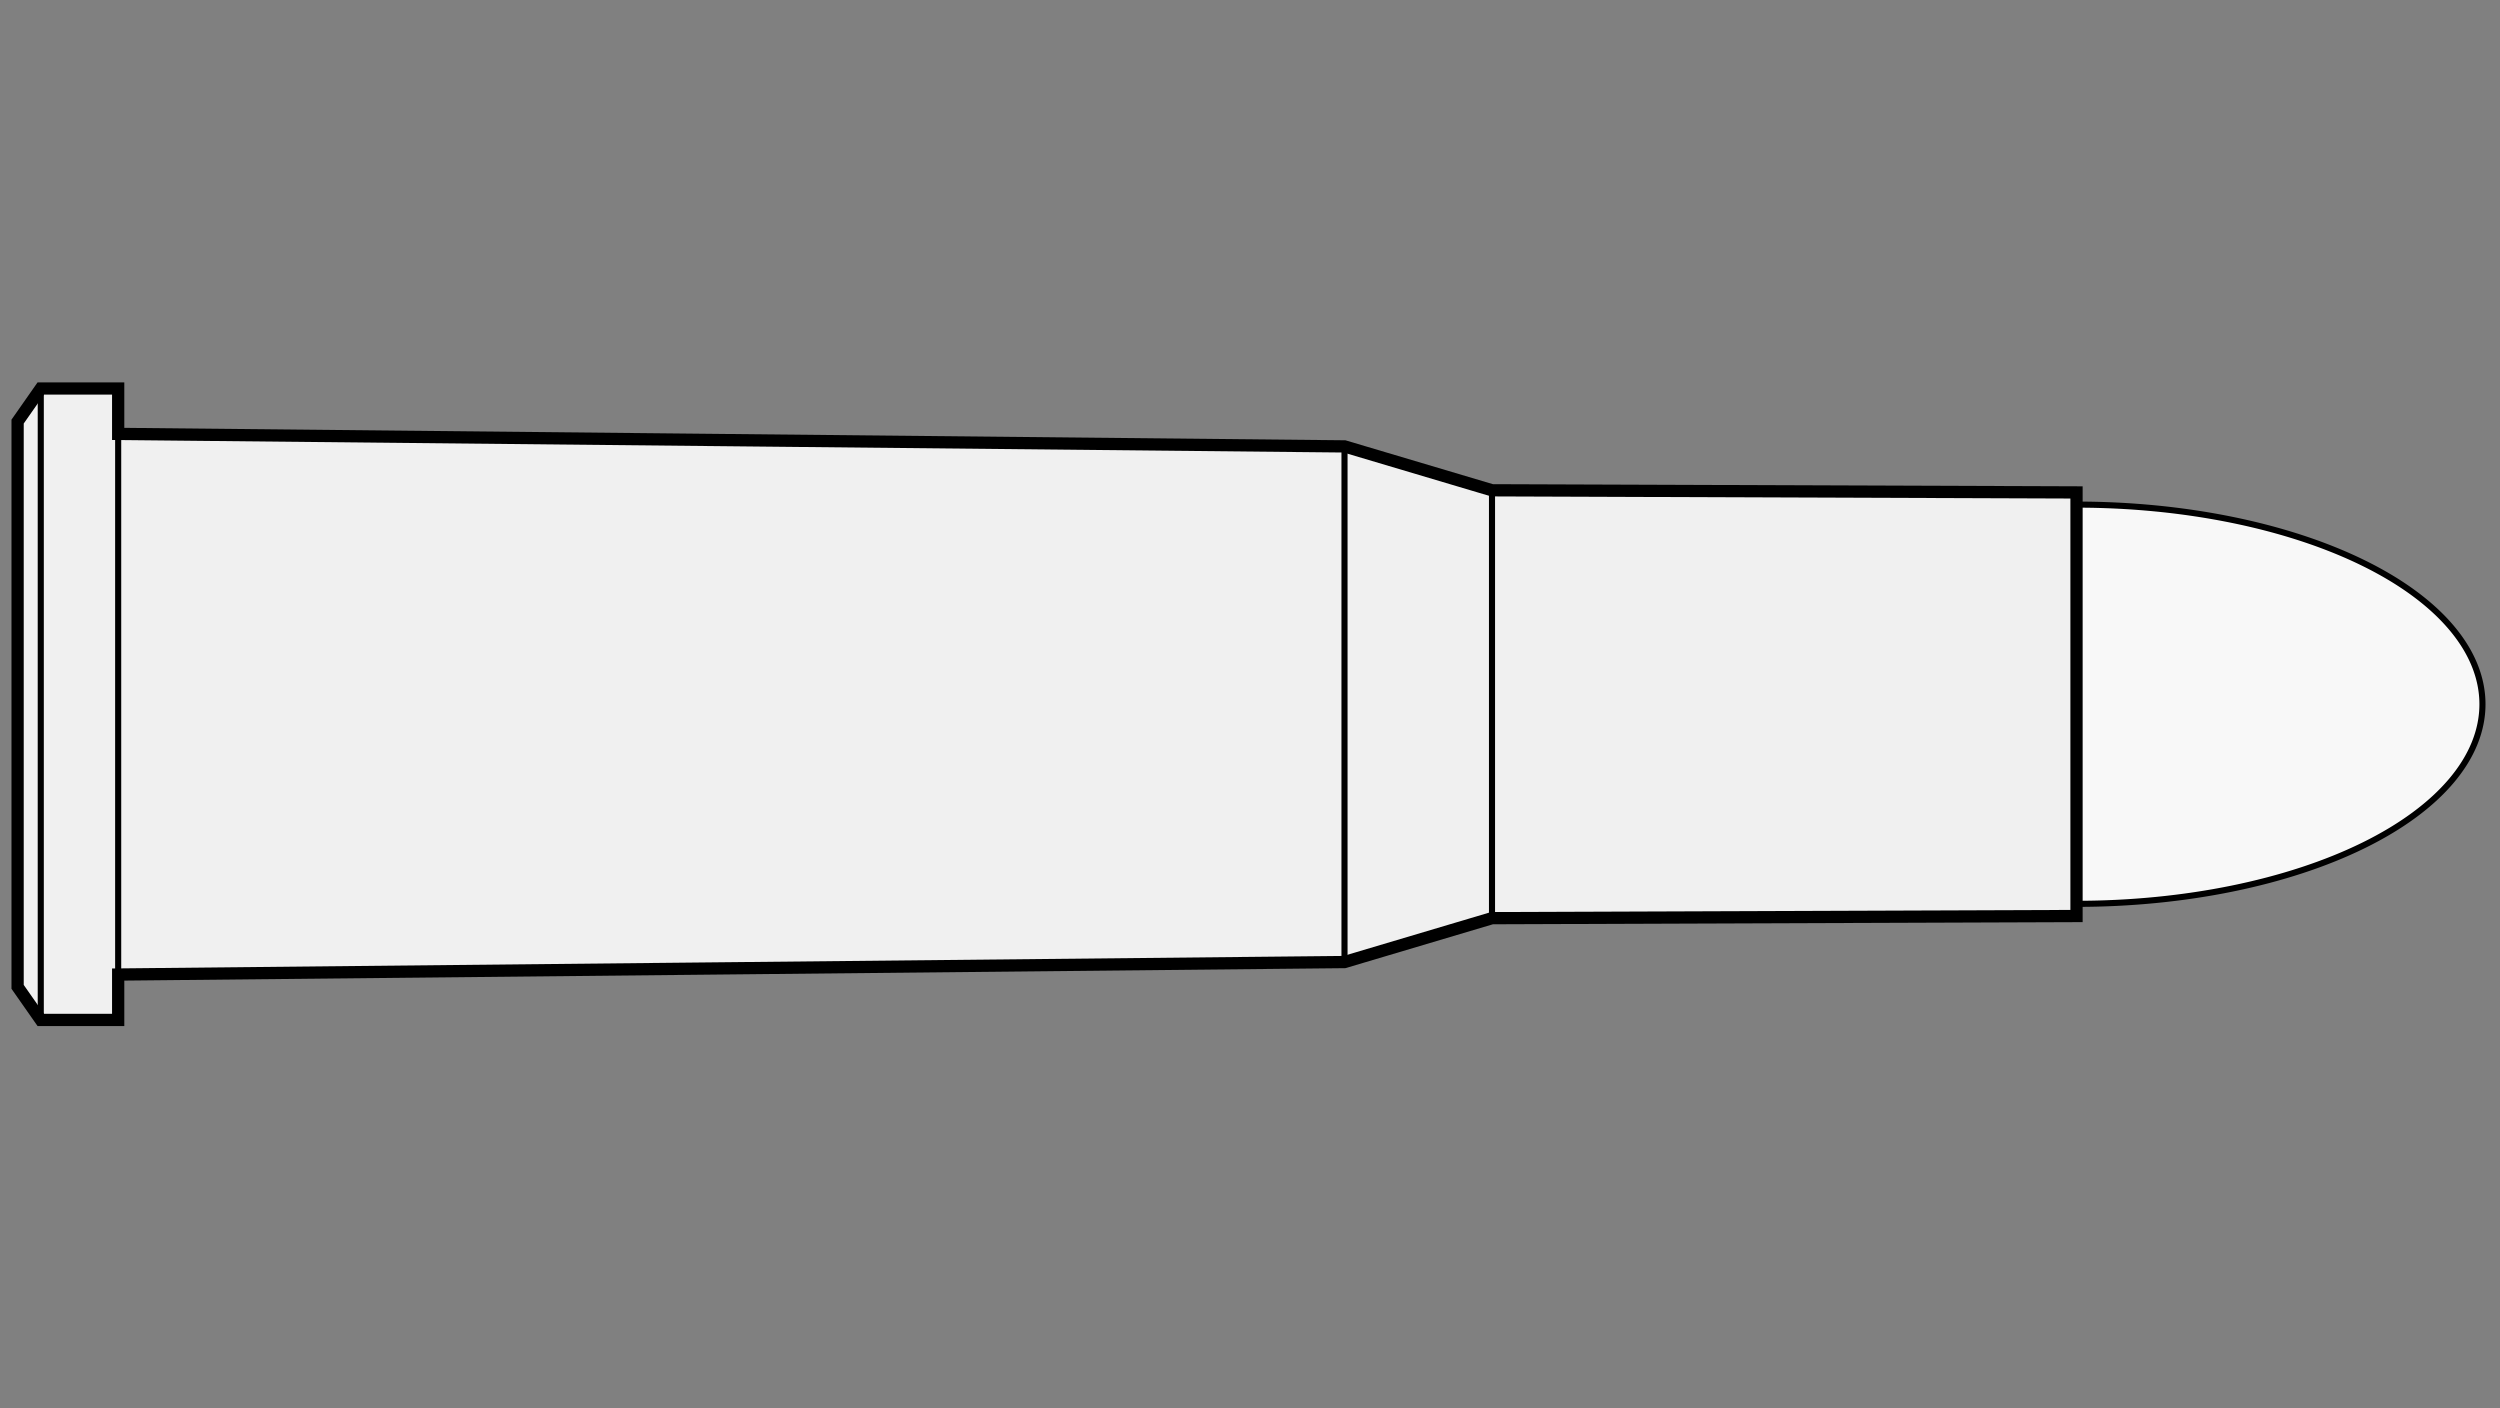
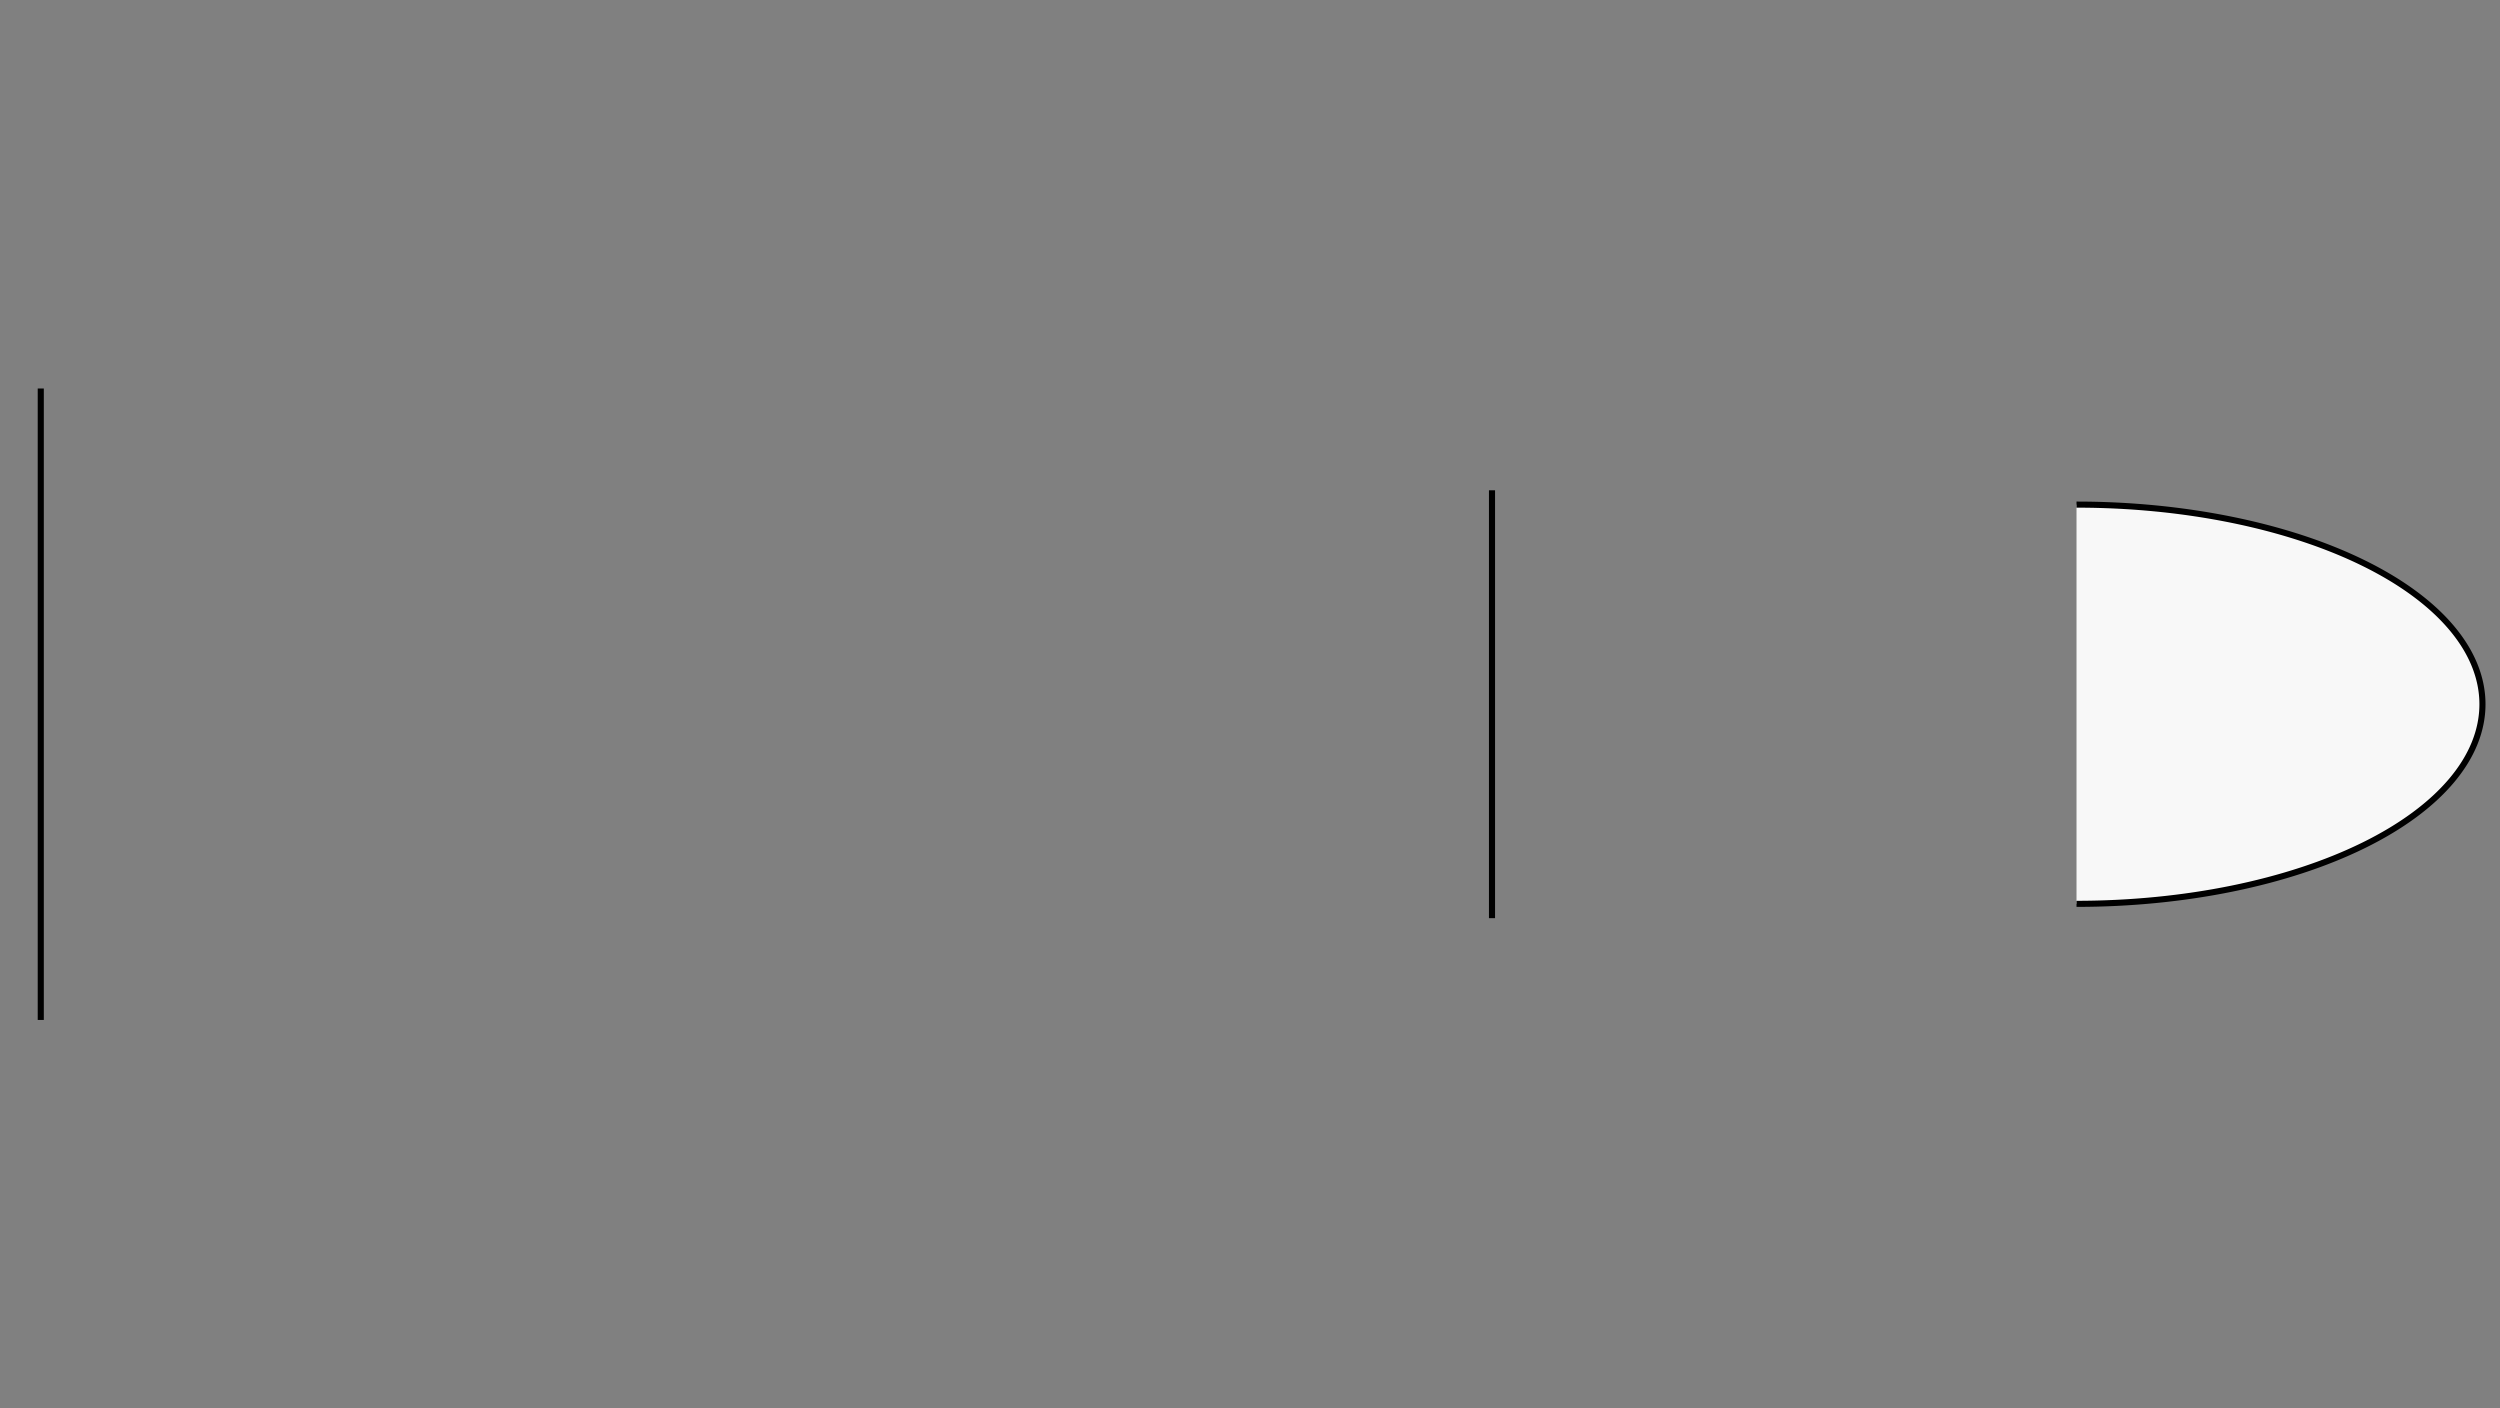
<svg xmlns="http://www.w3.org/2000/svg" viewBox="-1 0 142 80">
  <rect x="-1" y="0" width="142" height="80" fill="#808080" stroke="none" />
  <defs>
    <marker id="triangleMarker" viewBox="0 0 10 10" refX="9" refY="5" markerUnits="userSpaceOnUse" markerWidth="0.6" markerHeight="0.6" orient="auto-start-reverse">
-       <path d="M 0 0 L 10 5 L 0 10 Z" />
-     </marker>
+       </marker>
  </defs>
  <g id="ammo" transform="scale(3.462) translate(0 11.554)">
    <path fill="#f8f8f8" stroke="black" stroke-width="0.1" d="                     M 33.78 -3.275                    A 6.66 3.275 0 0 1 40.44 0            A 6.66 3.275 0 0 1 33.78 3.275           " />
    <g id="brass">
-       <path fill="#f0f0f0" stroke="black" stroke-width="0.201" d="M           0, -4.637                                 0, 4.637                                 0.38, 5.18                                                                   1.65, 5.18                                  1.65, 4.435 21.77, 4.23         24.19, 3.51                                 33.78, 3.475                                33.78, -3.475         24.19, -3.51 21.77, -4.23         1.65, -4.435                                                1.65, -5.18           L 0.38, -5.18                                 z" />
-     </g>
+       </g>
    <g id="dimensions" stroke-width="0.1" fill="none" stroke="black">
      <line x1="0.38" y1="-5.18" x2="0.38" y2="5.18" />
-       <line x1="1.65" y1="-5.18" x2="1.65" y2="5.18" />
-       <line x1="21.77" y1="-4.23" x2="21.77" y2="4.23" />
      <line x1="24.19" y1="-3.51" x2="24.19" y2="3.51" />
    </g>
  </g>
</svg>